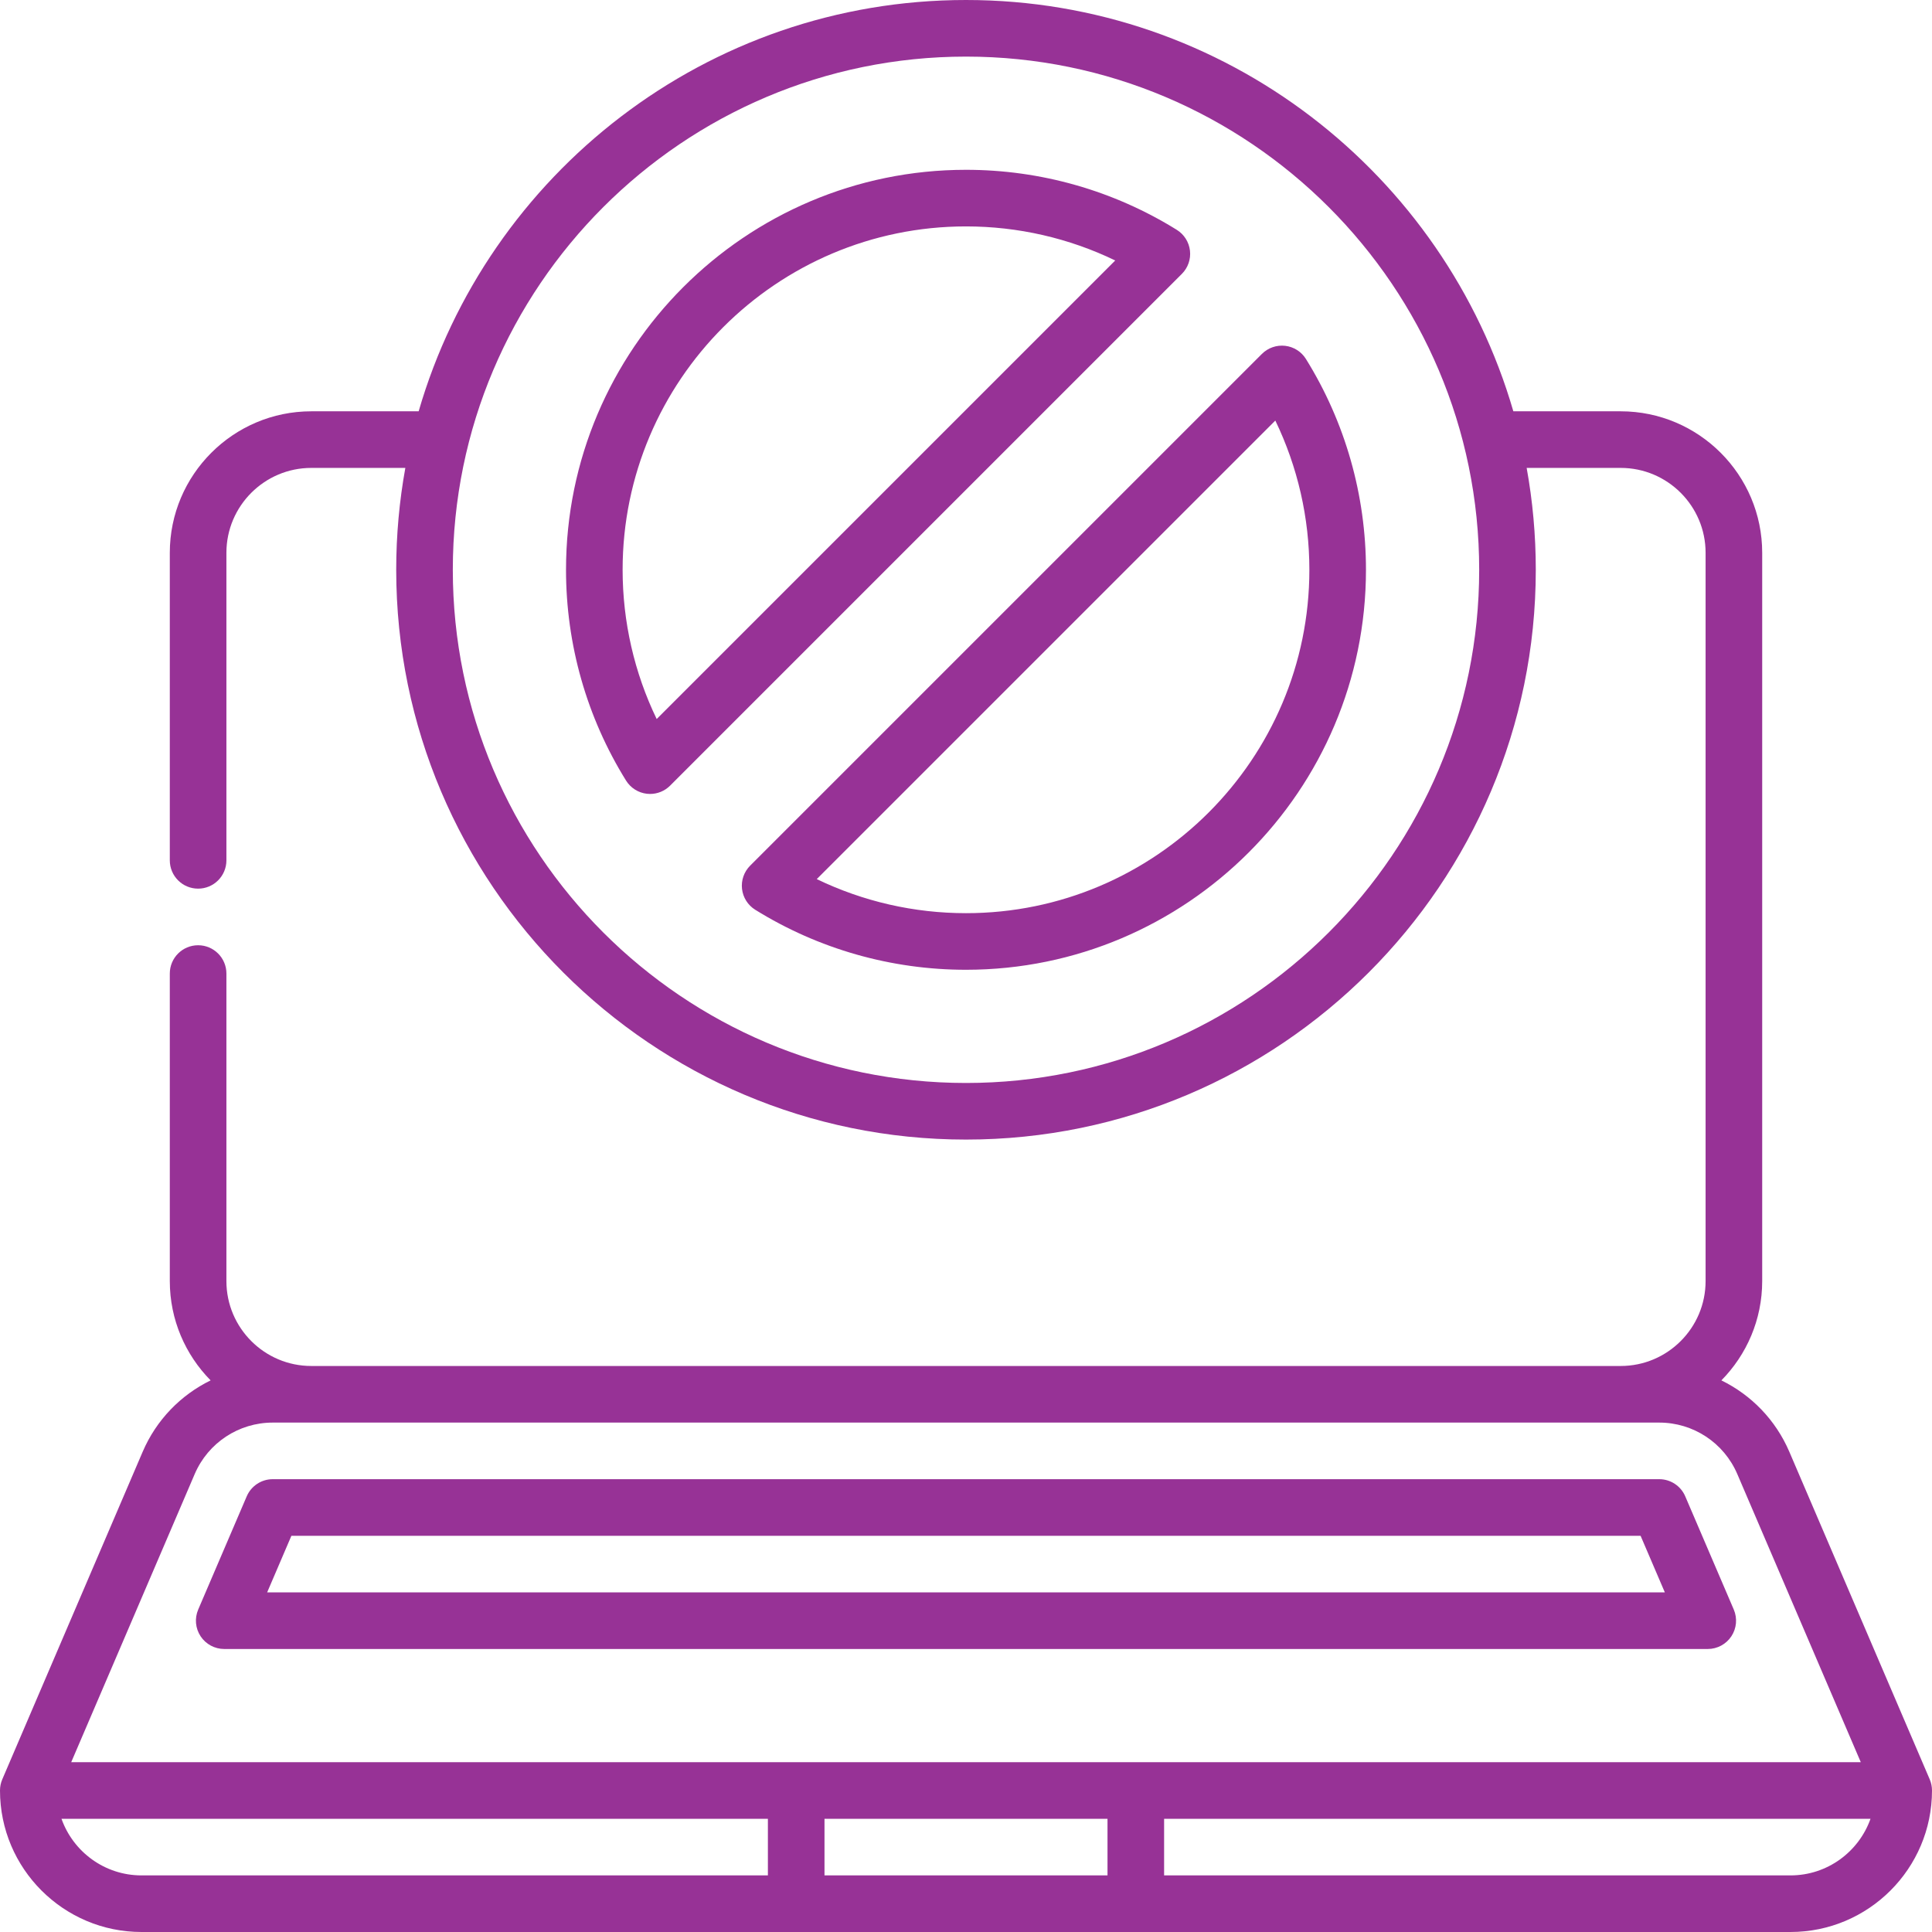
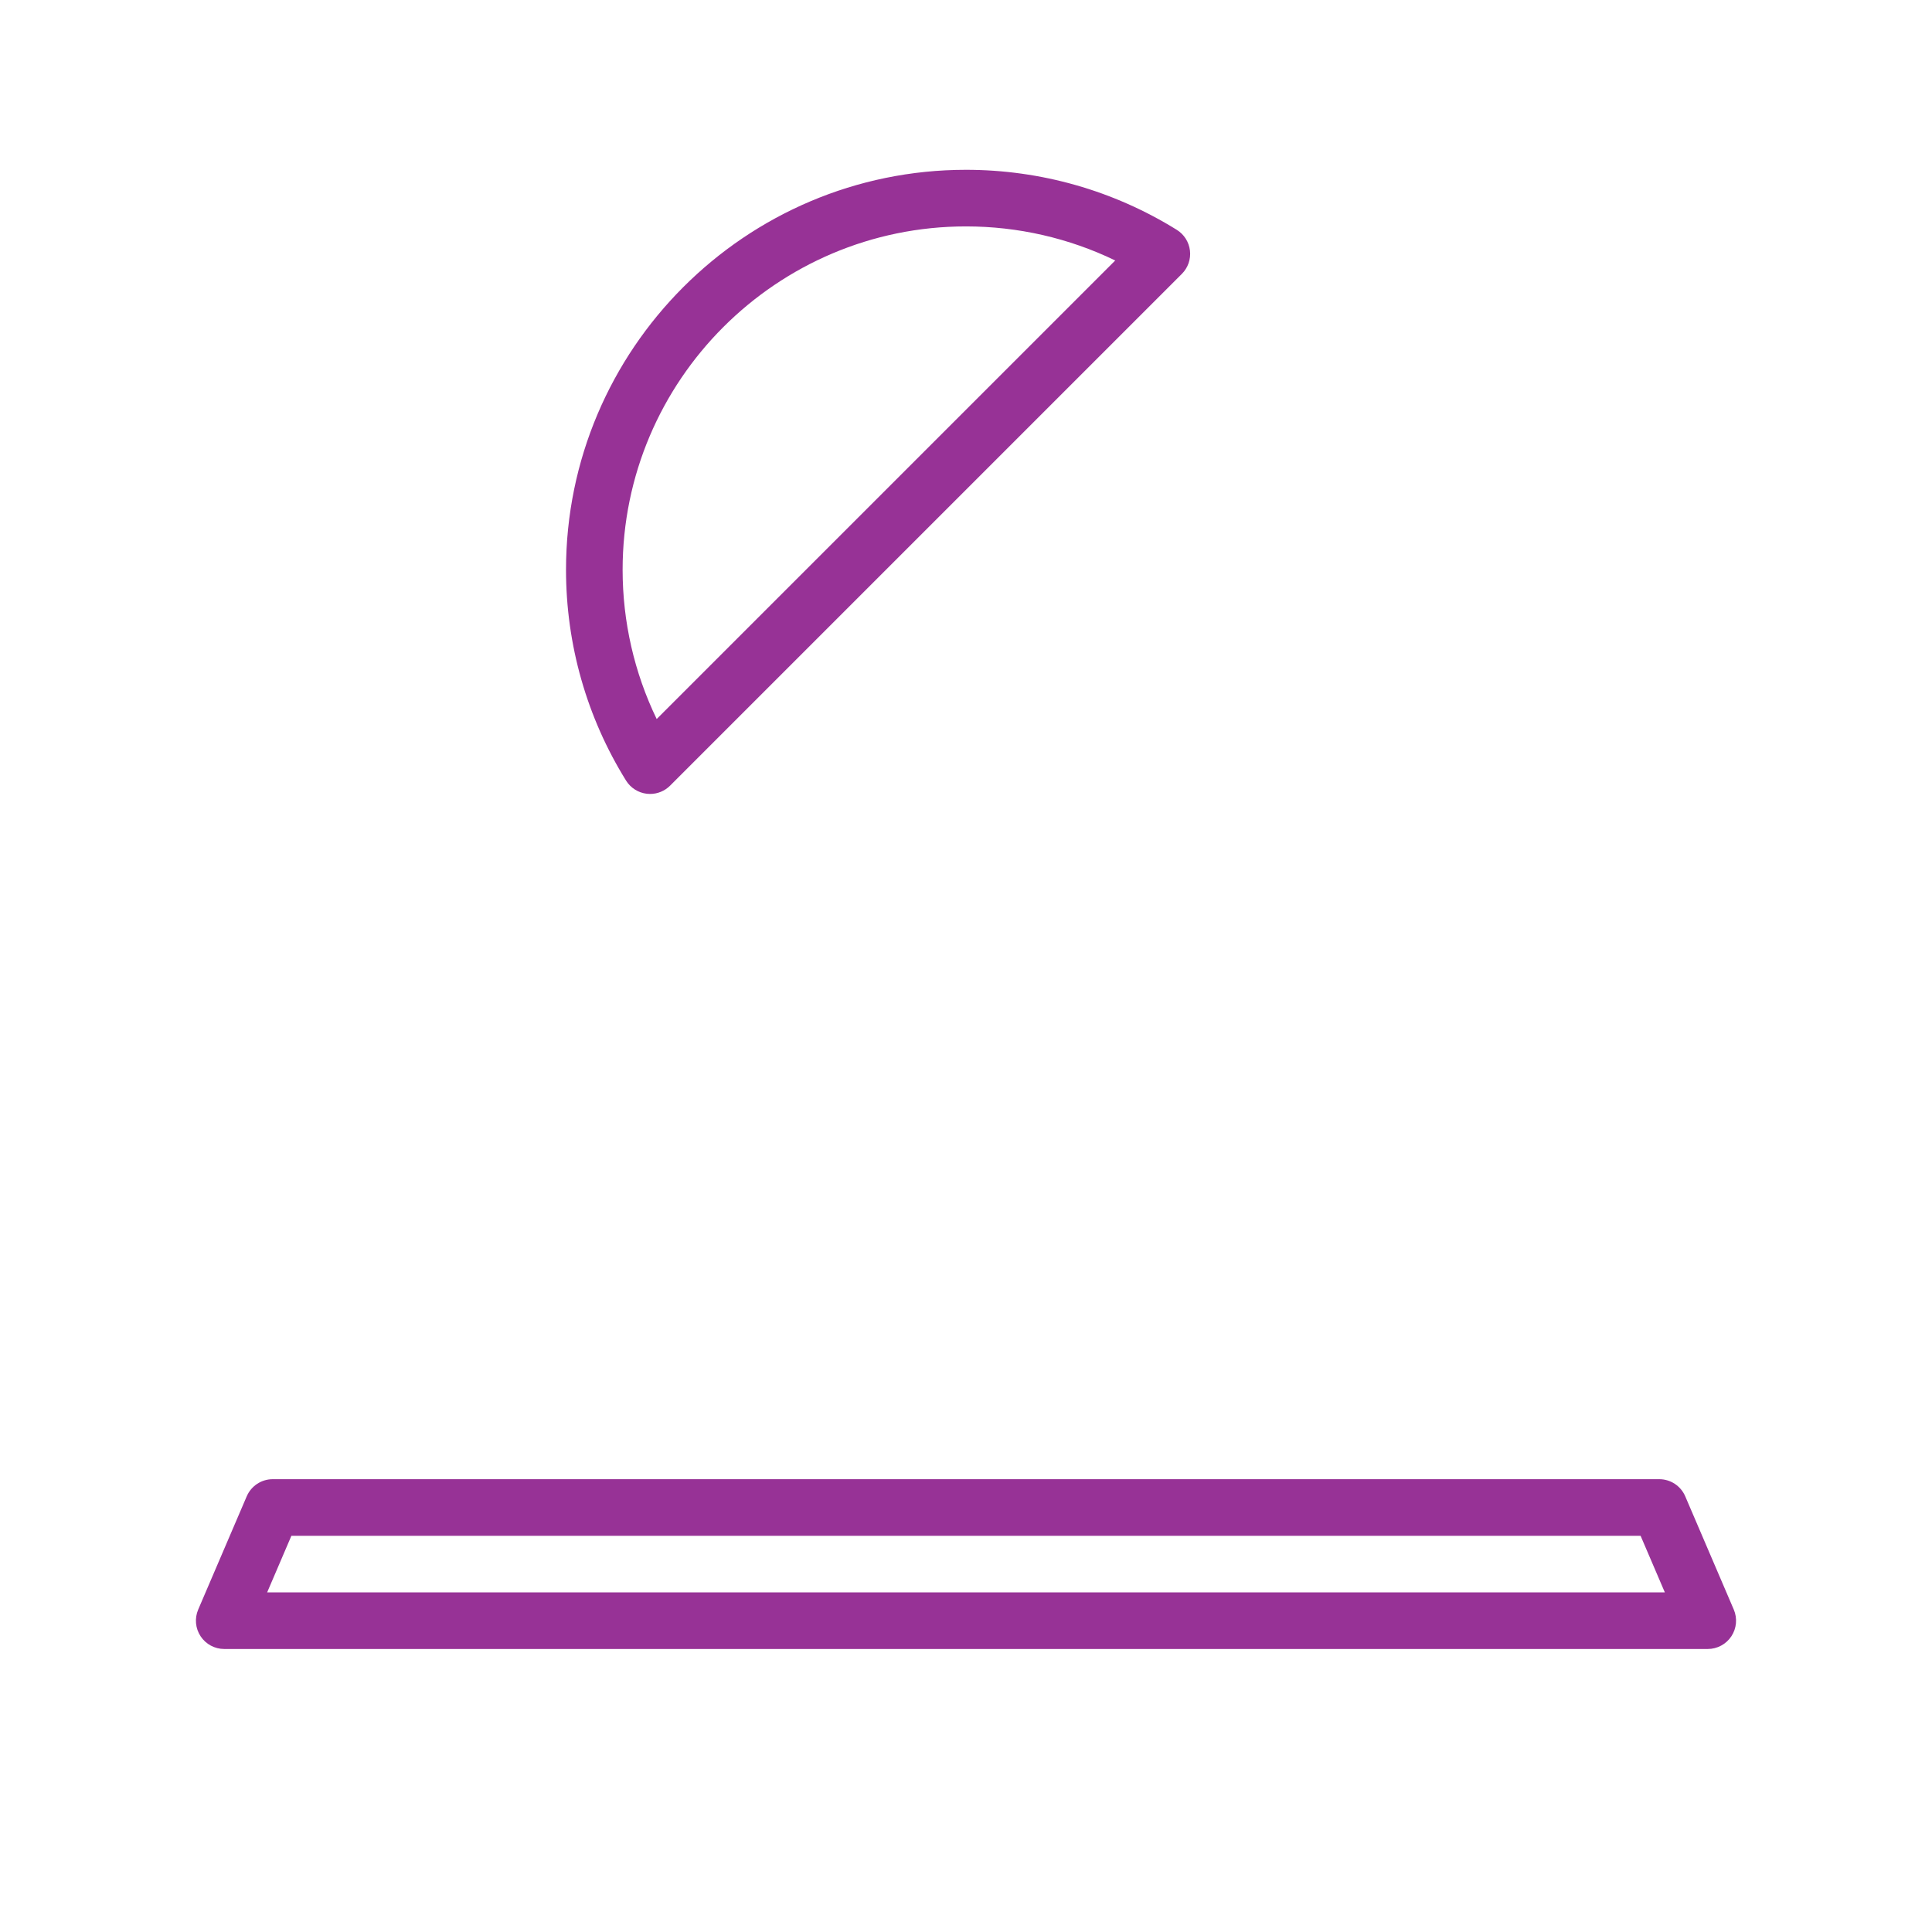
<svg xmlns="http://www.w3.org/2000/svg" width="128" height="128" viewBox="0 0 128 128" fill="none">
  <g clip-path="url(#clip0_761_225)">
-     <path d="M127.849 117.886L118.547 96.182C117.642 94.071 116.024 92.421 114.046 91.454C115.717 89.76 116.75 87.436 116.75 84.875V36.625C116.75 31.456 112.544 27.25 107.375 27.25H100.263C95.703 11.527 81.173 0 64 0C46.827 0 32.297 11.527 27.737 27.25H20.625C15.456 27.25 11.25 31.456 11.25 36.625V57C11.25 58.036 12.089 58.875 13.125 58.875C14.161 58.875 15 58.036 15 57V36.625C15 33.523 17.523 31 20.625 31H26.855C26.458 33.191 26.25 35.447 26.25 37.75C26.25 58.566 43.184 75.5 64 75.5C84.816 75.5 101.75 58.566 101.75 37.75C101.75 35.447 101.542 33.191 101.145 31H107.375C110.477 31 113 33.523 113 36.625V84.875C113 87.977 110.477 90.5 107.375 90.5H20.625C17.523 90.5 15 87.977 15 84.875V64.5C15 63.464 14.161 62.625 13.125 62.625C12.089 62.625 11.25 63.464 11.25 64.5V84.875C11.25 87.436 12.284 89.76 13.954 91.454C11.976 92.421 10.358 94.071 9.453 96.182L0.151 117.886C0.051 118.12 0 118.371 0 118.625C0 123.794 4.205 128 9.375 128H118.625C123.794 128 128 123.794 128 118.625C128 118.371 127.949 118.12 127.849 117.886ZM64 71.75C45.252 71.75 30 56.498 30 37.75C30 19.003 45.252 3.75 64 3.75C82.748 3.75 98 19.003 98 37.75C98 56.498 82.748 71.75 64 71.75ZM12.9 97.659C13.788 95.588 15.818 94.25 18.07 94.25H109.929C112.183 94.25 114.212 95.588 115.1 97.659L123.282 116.75H4.718L12.9 97.659ZM73.375 120.5V124.25H54.625V120.5H73.375ZM4.074 120.5H50.875V124.25H9.375C6.931 124.25 4.848 122.682 4.074 120.5ZM118.625 124.25H77.125V120.5H123.926C123.152 122.682 121.069 124.25 118.625 124.25Z" fill="#973296" />
    <path d="M14.856 109.25H113.143C113.773 109.25 114.361 108.933 114.709 108.407C115.056 107.881 115.115 107.216 114.867 106.636L111.652 99.136C111.357 98.447 110.679 98 109.929 98H18.07C17.32 98 16.642 98.447 16.346 99.136L13.132 106.636C12.884 107.216 12.943 107.881 13.29 108.407C13.637 108.933 14.225 109.25 14.856 109.25ZM19.306 101.75H108.693L110.3 105.5H17.699L19.306 101.75Z" fill="#973296" />
    <path d="M78.838 16.605C78.773 16.036 78.451 15.529 77.965 15.227C73.778 12.625 68.949 11.25 64 11.25C49.388 11.25 37.5 23.138 37.5 37.75C37.5 42.699 38.875 47.528 41.477 51.715C41.779 52.201 42.286 52.523 42.855 52.589C42.926 52.596 42.998 52.601 43.069 52.601C43.564 52.601 44.041 52.405 44.395 52.052L78.302 18.145C78.706 17.741 78.904 17.173 78.838 16.605ZM43.507 47.637C42.025 44.568 41.25 41.193 41.25 37.75C41.25 25.206 51.456 15 64 15C67.444 15 70.819 15.775 73.887 17.257L43.507 47.637Z" fill="#973296" />
-     <path d="M85.144 22.911C84.577 22.848 84.009 23.043 83.604 23.448L49.697 57.354C49.293 57.759 49.095 58.327 49.161 58.895C49.227 59.463 49.548 59.971 50.034 60.273C54.221 62.874 59.05 64.25 63.999 64.25C78.611 64.25 90.499 52.362 90.499 37.75C90.499 32.8 89.124 27.971 86.522 23.784C86.221 23.298 85.713 22.977 85.144 22.911ZM63.999 60.5C60.556 60.5 57.181 59.725 54.112 58.243L84.493 27.863C85.974 30.931 86.749 34.306 86.749 37.75C86.749 50.294 76.544 60.5 63.999 60.5Z" fill="#973296" />
  </g>
  <defs>
    <clipPath id="clip0_761_225">
      <rect width="128" height="128" fill="white" />
    </clipPath>
  </defs>
</svg>